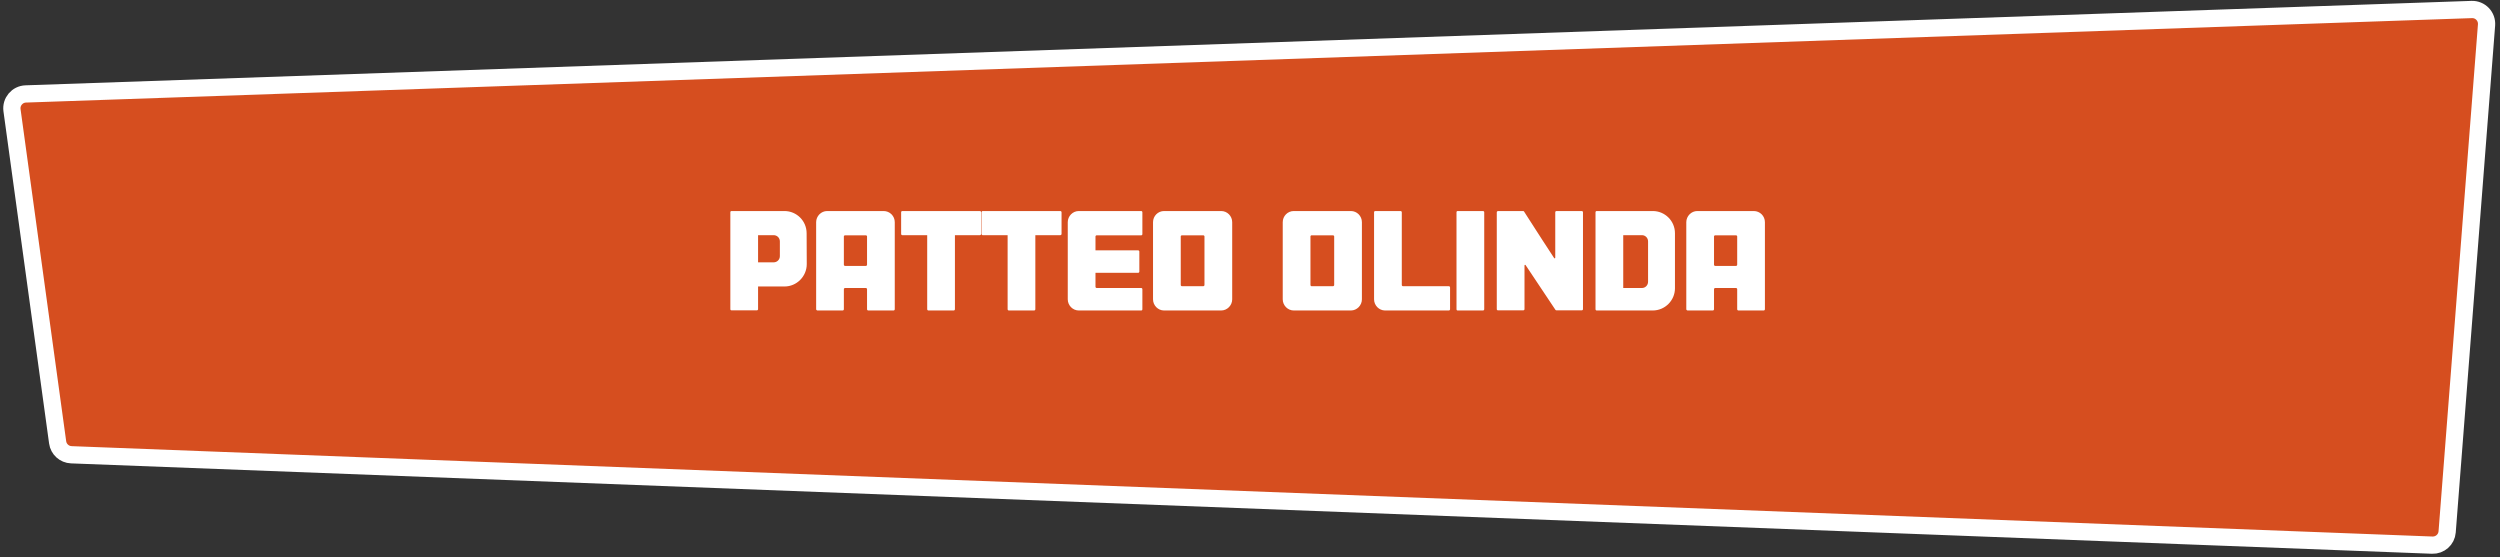
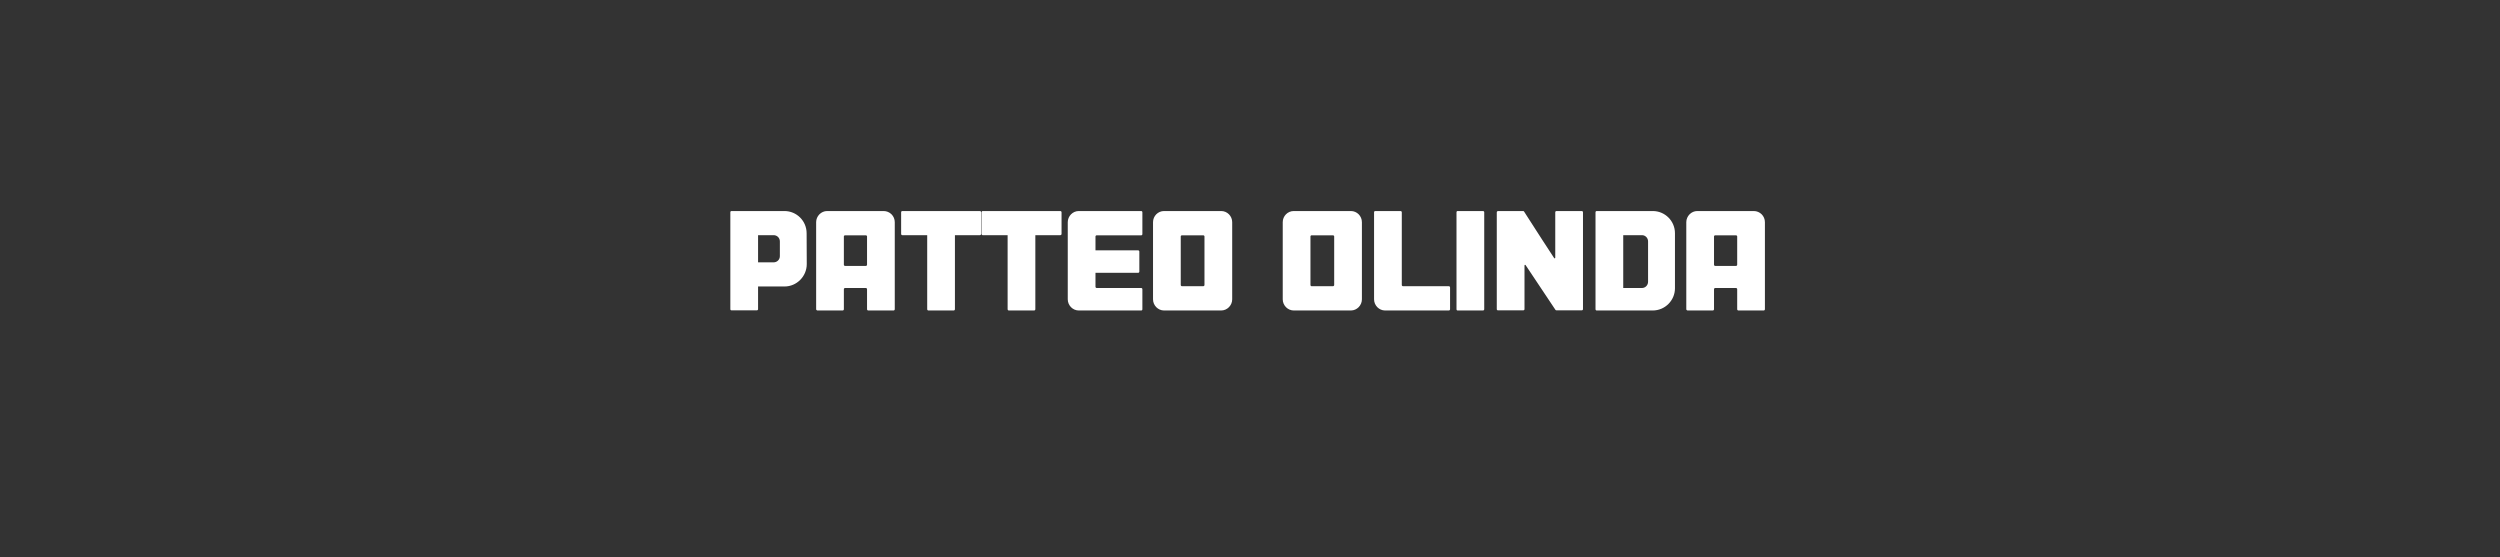
<svg xmlns="http://www.w3.org/2000/svg" width="435" height="97" viewBox="0 0 435 97" fill="none">
  <rect x="0" y="0" width="435" height="97" fill="#333333" stroke="none" />
-   <path d="M4.48 16.346L430.079 1.654C431.57 1.602 432.773 2.859 432.658 4.346L425.803 92.549C425.699 93.888 424.556 94.905 423.215 94.854L12.411 79.129C11.198 79.083 10.194 78.173 10.029 76.972L2.089 19.185C1.888 17.717 2.999 16.397 4.48 16.346Z" fill="#D64E1F" stroke="white" stroke-width="3" />
  <path d="M140.352 40.584L140.376 45.96C140.376 48.096 138.624 49.848 136.512 49.848H131.904V53.808C131.904 53.904 131.808 54 131.688 54H127.272C127.152 54 127.08 53.904 127.08 53.808V36.936C127.08 36.816 127.152 36.72 127.272 36.72H136.488C138.624 36.72 140.352 38.448 140.352 40.584ZM135.696 42C135.696 41.4 135.216 40.92 134.616 40.92H131.904V45.648H134.616C135.216 45.648 135.696 45.168 135.696 44.568V42ZM153.745 36.72C154.825 36.72 155.689 37.584 155.689 38.664V53.808C155.689 53.928 155.593 54.024 155.473 54.024H151.081C150.961 54.024 150.865 53.928 150.865 53.808V50.328C150.865 50.208 150.769 50.112 150.649 50.112H147.049C146.929 50.112 146.833 50.208 146.833 50.328V53.808C146.833 53.928 146.737 54.024 146.617 54.024H142.201C142.105 54 142.009 53.904 142.009 53.808V38.664C142.009 37.608 142.873 36.72 143.929 36.72H153.745ZM150.865 46.056V41.136C150.865 41.04 150.769 40.944 150.649 40.944H147.049C146.929 40.944 146.833 41.04 146.833 41.136V46.056C146.833 46.176 146.929 46.272 147.049 46.272H150.649C150.769 46.272 150.865 46.176 150.865 46.056ZM170.501 36.72C170.621 36.72 170.717 36.816 170.717 36.936V40.704C170.717 40.824 170.621 40.92 170.501 40.92H166.157V53.808C166.157 53.928 166.061 54.024 165.941 54.024H161.549C161.429 54.024 161.333 53.928 161.333 53.808V40.92H156.989C156.893 40.92 156.797 40.824 156.797 40.704V36.936C156.797 36.816 156.893 36.72 156.989 36.72H170.501ZM184.494 36.72C184.614 36.72 184.71 36.816 184.71 36.936V40.704C184.71 40.824 184.614 40.92 184.494 40.92H180.15V53.808C180.15 53.928 180.054 54.024 179.934 54.024H175.542C175.422 54.024 175.326 53.928 175.326 53.808V40.92H170.982C170.886 40.92 170.79 40.824 170.79 40.704V36.936C170.79 36.816 170.886 36.72 170.982 36.72H184.494ZM190.83 40.944C190.71 40.944 190.614 41.04 190.614 41.16V43.56H198.03C198.15 43.56 198.246 43.656 198.246 43.776V47.256C198.246 47.376 198.15 47.472 198.03 47.472H190.614V49.896C190.614 50.016 190.71 50.112 190.83 50.112H198.582C198.678 50.112 198.774 50.208 198.774 50.328V53.808C198.774 53.928 198.702 54.024 198.582 54.024H187.71C186.654 54.024 185.79 53.136 185.79 52.08V38.664C185.79 37.608 186.654 36.72 187.71 36.72H198.582C198.678 36.72 198.774 36.816 198.774 36.936V40.728C198.774 40.848 198.702 40.944 198.582 40.944H190.83ZM214.402 38.664V52.08C214.402 53.136 213.538 54.024 212.482 54.024H202.546C201.49 54.024 200.626 53.136 200.626 52.08V38.664C200.626 37.584 201.49 36.72 202.546 36.72H212.482C213.538 36.72 214.402 37.584 214.402 38.664ZM209.578 49.584V41.136C209.578 41.04 209.482 40.944 209.362 40.944H205.666C205.546 40.944 205.45 41.04 205.45 41.136V49.584C205.45 49.704 205.546 49.8 205.666 49.8H209.362C209.482 49.8 209.578 49.704 209.578 49.584ZM236.972 38.664V52.08C236.972 53.136 236.108 54.024 235.052 54.024H225.116C224.06 54.024 223.196 53.136 223.196 52.08V38.664C223.196 37.584 224.06 36.72 225.116 36.72H235.052C236.108 36.72 236.972 37.584 236.972 38.664ZM232.148 49.584V41.136C232.148 41.04 232.052 40.944 231.932 40.944H228.212C228.116 40.944 228.02 41.04 228.02 41.136V49.584C228.02 49.704 228.116 49.8 228.212 49.8H231.932C232.052 49.8 232.148 49.704 232.148 49.584ZM252.095 49.8C252.215 49.8 252.311 49.896 252.311 50.016V53.808C252.311 53.928 252.215 54.024 252.095 54.024H241.007C239.951 54.024 239.087 53.136 239.087 52.08V36.936C239.087 36.816 239.183 36.72 239.279 36.72H243.695C243.815 36.72 243.911 36.816 243.911 36.936V49.584C243.911 49.704 244.007 49.8 244.127 49.8H252.095ZM258.04 36.72C258.16 36.72 258.256 36.816 258.256 36.936V53.808C258.256 53.928 258.16 54.024 258.04 54.024H253.624C253.504 54.024 253.432 53.928 253.432 53.808V36.936C253.432 36.816 253.504 36.72 253.624 36.72H258.04ZM275.223 36.72C275.343 36.72 275.439 36.816 275.439 36.936V53.808C275.439 53.904 275.343 54 275.223 54H270.831C270.759 54 270.687 53.976 270.639 53.904L265.455 46.128C265.383 46.032 265.263 46.08 265.263 46.2V53.808C265.263 53.904 265.167 54 265.047 54H260.631C260.535 54 260.439 53.904 260.439 53.808V36.936C260.439 36.84 260.487 36.768 260.583 36.744L260.631 36.72H265.047C265.095 36.72 265.167 36.768 265.191 36.816C265.215 36.816 267.423 40.344 270.423 44.904C270.471 45 270.615 44.952 270.615 44.832V36.936C270.615 36.816 270.711 36.72 270.831 36.72H275.223ZM291.443 40.584V50.16C291.443 52.272 289.715 54.024 287.579 54.024H277.811C277.715 54.024 277.619 53.928 277.619 53.808V36.936C277.619 36.816 277.715 36.72 277.811 36.72H287.579C289.715 36.72 291.443 38.448 291.443 40.584ZM286.763 49.032V42C286.763 41.4 286.283 40.92 285.707 40.92H282.443V50.112H285.707C286.283 50.112 286.763 49.632 286.763 49.032ZM305.151 36.72C306.231 36.72 307.095 37.584 307.095 38.664V53.808C307.095 53.928 306.999 54.024 306.879 54.024H302.487C302.367 54.024 302.271 53.928 302.271 53.808V50.328C302.271 50.208 302.175 50.112 302.055 50.112H298.455C298.335 50.112 298.239 50.208 298.239 50.328V53.808C298.239 53.928 298.143 54.024 298.023 54.024H293.607C293.511 54 293.415 53.904 293.415 53.808V38.664C293.415 37.608 294.279 36.72 295.335 36.72H305.151ZM302.271 46.056V41.136C302.271 41.04 302.175 40.944 302.055 40.944H298.455C298.335 40.944 298.239 41.04 298.239 41.136V46.056C298.239 46.176 298.335 46.272 298.455 46.272H302.055C302.175 46.272 302.271 46.176 302.271 46.056Z" fill="white" />
</svg>